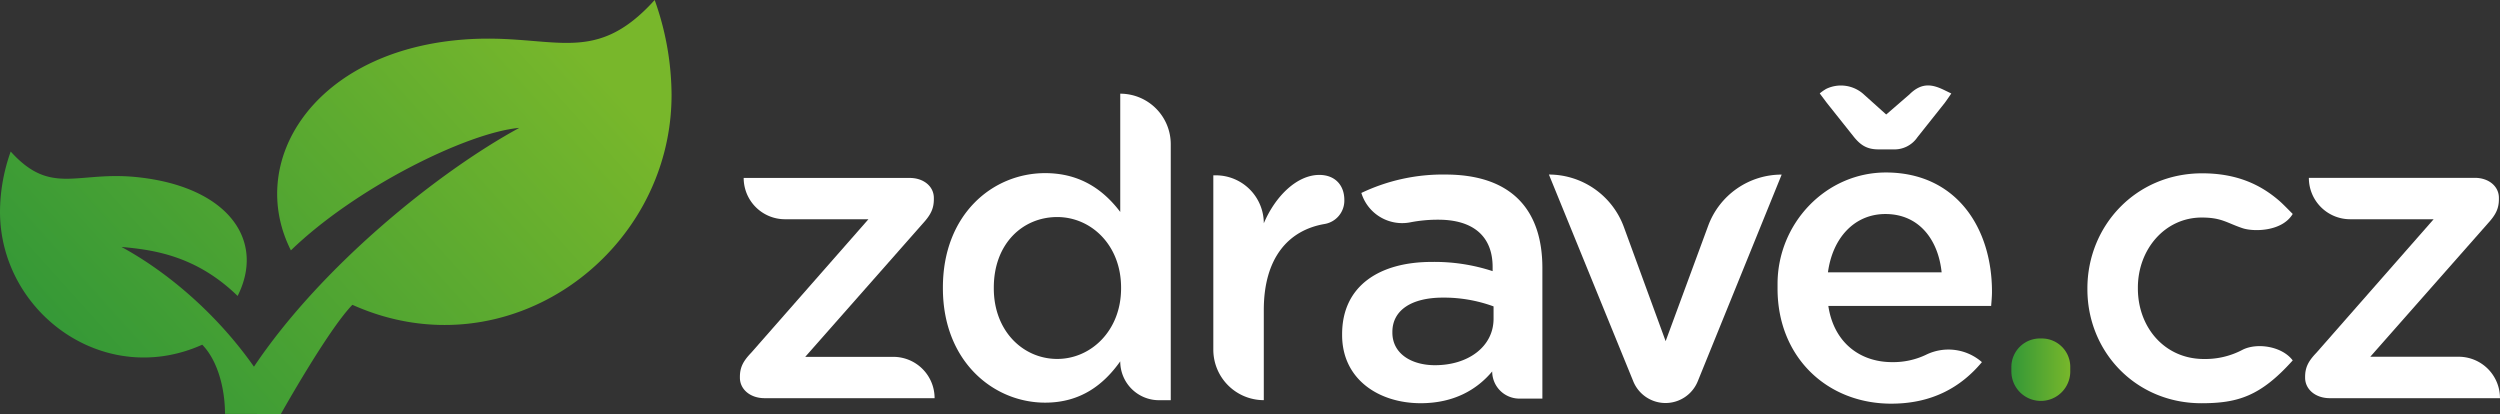
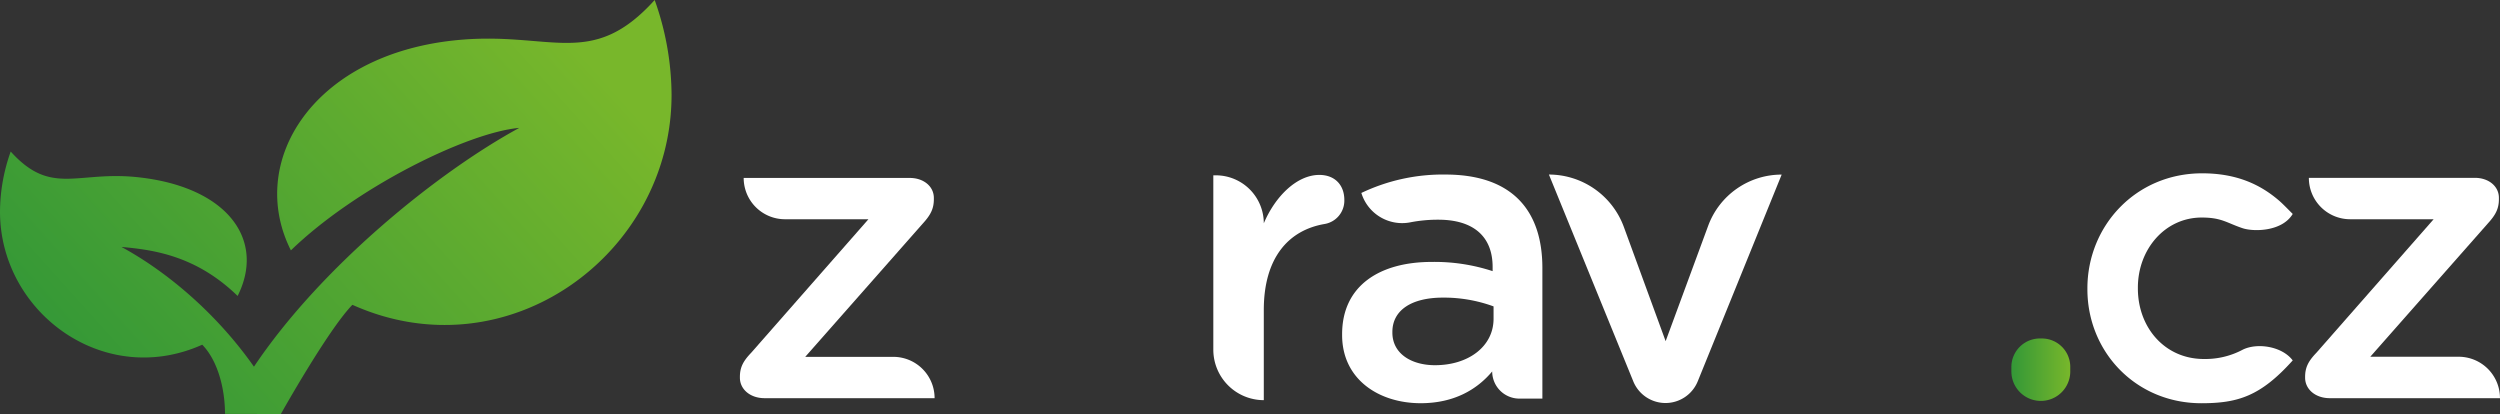
<svg xmlns="http://www.w3.org/2000/svg" viewBox="0 0 934.01 154.68">
  <rect x="0" y="0" width="934.01" height="154.68" fill="#333333" stroke="none" />
  <defs>
    <style>.cls-1{fill:url(#Nepojmenovaný_přechod_7);}.cls-2{fill:#fff;}.cls-3{fill:url(#Nepojmenovaný_přechod_2);}</style>
    <linearGradient id="Nepojmenovaný_přechod_7" x1="200.09" y1="-0.1" x2="34.84" y2="148.36" gradientUnits="userSpaceOnUse">
      <stop offset="0" stop-color="#78b72b" />
      <stop offset="0.99" stop-color="#349837" />
    </linearGradient>
    <linearGradient id="Nepojmenovaný_přechod_2" x1="751.48" y1="138" x2="773.46" y2="138" gradientUnits="userSpaceOnUse">
      <stop offset="0.01" stop-color="#349837" />
      <stop offset="1" stop-color="#78b72b" />
    </linearGradient>
  </defs>
  <g id="Layer_2" data-name="Layer 2">
    <g id="Vrstva_1" data-name="Vrstva 1">
      <path class="cls-1" d="M244.59,0c-23.92,26.48-39.09,11.22-75.11,15.12-53,5.74-77.34,45.57-60.8,78.42C133,70,174.67,49.5,194,47.78,163.46,64.39,119.9,99.63,94.88,137c-13.68-19.5-32.09-35.29-49.5-44.74,12.27,1.09,28,3.36,43.4,18.31,10.48-20.82-3.6-40.71-37.19-44.35C28.77,63.73,19.16,73.4,4,56.62A67.63,67.63,0,0,0,0,79.17c.07,37.57,38.81,66.11,75.56,49.61,5.84,6,8.5,16.52,8.5,25.85l20.87.05s17.62-31.48,26.73-40.8c58,26,119.14-19,119.24-78.29A106.62,106.62,0,0,0,244.59,0Z" />
      <path class="cls-2" d="M276.43,141.12v-.32c0-3.58,1.25-5.92,4.21-9l43.81-49.89H293.27a15.43,15.43,0,0,1-15.43-15.43h62.05c5.14,0,9,3.12,9,7.48v.47c0,3.59-1.25,5.92-4.05,9l-44,49.89h32.9a15.43,15.43,0,0,1,15.43,15.44H285.63C280.33,148.76,276.43,145.48,276.43,141.12Z" />
      <path class="cls-2" d="M861.2,141.12v-.32c0-3.58,1.25-5.92,4.21-9l43.81-49.89H878A15.43,15.43,0,0,1,862.6,66.44h62c5.15,0,9,3.12,9,7.48v.47c0,3.59-1.24,5.92-4.05,9l-44,49.89h32.9A15.44,15.44,0,0,1,934,148.76H870.4C865.1,148.76,861.2,145.48,861.2,141.12Z" />
-       <path class="cls-2" d="M437.4,149.52H433A14.48,14.48,0,0,1,418.53,135h0c-6.08,8.57-14.65,15.43-28.06,15.43-19.33,0-38.2-15.43-38.2-42.72v-.31c0-27.28,18.56-42.72,38.2-42.72,13.56,0,22.14,6.71,28.06,14.5V35h0A18.87,18.87,0,0,1,437.4,53.82Zm-66.11-42.08v.31c0,15.91,10.92,26.35,23.7,26.35,12.63,0,23.85-10.6,23.85-26.35v-.31c0-15.9-11.22-26.35-23.85-26.35C382.05,81.09,371.29,91.07,371.29,107.44Z" />
      <path class="cls-2" d="M453.3,65.5h.93a17.93,17.93,0,0,1,17.93,17.93h0c4.37-10.29,12.48-18.08,20.74-18.08,5.92,0,9.35,3.89,9.35,9.35a8.85,8.85,0,0,1-7.48,9c-13.41,2.34-22.61,12.63-22.61,32.12v33.68h0a18.87,18.87,0,0,1-18.86-18.87Z" />
      <path class="cls-3" d="M762.55,126.46a10.62,10.62,0,0,1,10.91,10.76v1.56a11,11,0,0,1-22,0v-1.56A10.66,10.66,0,0,1,762.55,126.46Z" />
      <path class="cls-2" d="M779.86,108.06v-.31c0-23.38,18.08-43,42.87-43,12.94,0,21.83,4.21,28.84,10.29,1.25,1.09,2.33,2.22,5,4.89-4,6.67-14.68,6.67-18.69,5.34-6-2-7.82-4-15.31-4-13.72,0-23.85,11.85-23.85,26.19v.31c0,14.66,10.13,26.35,24.63,26.35a29.72,29.72,0,0,0,14.53-3.47c5.34-2.67,14.69-1.33,18.69,4-12,13.35-20.43,16-34.15,16C797.94,150.63,779.86,131.45,779.86,108.06Z" />
      <path class="cls-2" d="M540,65.21a70.63,70.63,0,0,0-31.4,6.88l.14.41a15.94,15.94,0,0,0,18.07,10.58,53.73,53.73,0,0,1,10.53-1c13.12,0,20.31,6.25,20.31,17.66v1.56a69.47,69.47,0,0,0-22.81-3.44c-19.21,0-33.42,8.75-33.42,27v.32c0,16.55,13.74,25.46,29.36,25.46,12.5,0,21.09-5.16,26.71-11.87h0a10.16,10.16,0,0,0,10.16,10.15h8.59V100.05C576.21,78,564.34,65.21,540,65.21Zm18,53.89c0,10.31-9.37,17.34-21.87,17.34-8.9,0-15.93-4.37-15.93-12.18V124c0-8,7-12.81,18.9-12.81a53.86,53.86,0,0,1,18.9,3.28Z" />
      <path class="cls-2" d="M638.19,84.33l-15.9,43.13L606.68,84.8a29.86,29.86,0,0,0-28-19.59l31.52,77.26a13,13,0,0,0,24.08,0l31.36-77.24A29.22,29.22,0,0,0,638.19,84.33Z" />
-       <path class="cls-2" d="M664.1,107.86v-1.78c0-22.64,18.08-41.76,40.72-41.64,26.16.15,39.39,20.78,39.39,44.52,0,1.73-.16,3.45-.31,5.33H683.07c2,13.48,11.6,21,23.83,21a28.41,28.41,0,0,0,12.61-2.72,19,19,0,0,1,20.94,2.72h0c-7.84,9.4-18.66,15.52-33.86,15.52C682.6,150.82,664.1,133.42,664.1,107.86Zm61.3-6.11c-1.26-12.23-8.47-21.79-21-21.79-11.6,0-19.75,8.94-21.47,21.79Z" />
-       <path class="cls-2" d="M726.69,33.8c-4.35-2.14-8.49-3.35-13.31,1.47l-8.69,7.51-8.34-7.49a12.66,12.66,0,0,0-14.08-2.08,17.19,17.19,0,0,0-2.41,1.69l2.65,3.54,10.24,12.87c2.32,2.79,4.65,4.5,9,4.5h5.58a10.35,10.35,0,0,0,9-4.5l10.23-12.87c.93-1.24,2.45-3.51,2.45-3.51Z" />
    </g>
  </g>
</svg>